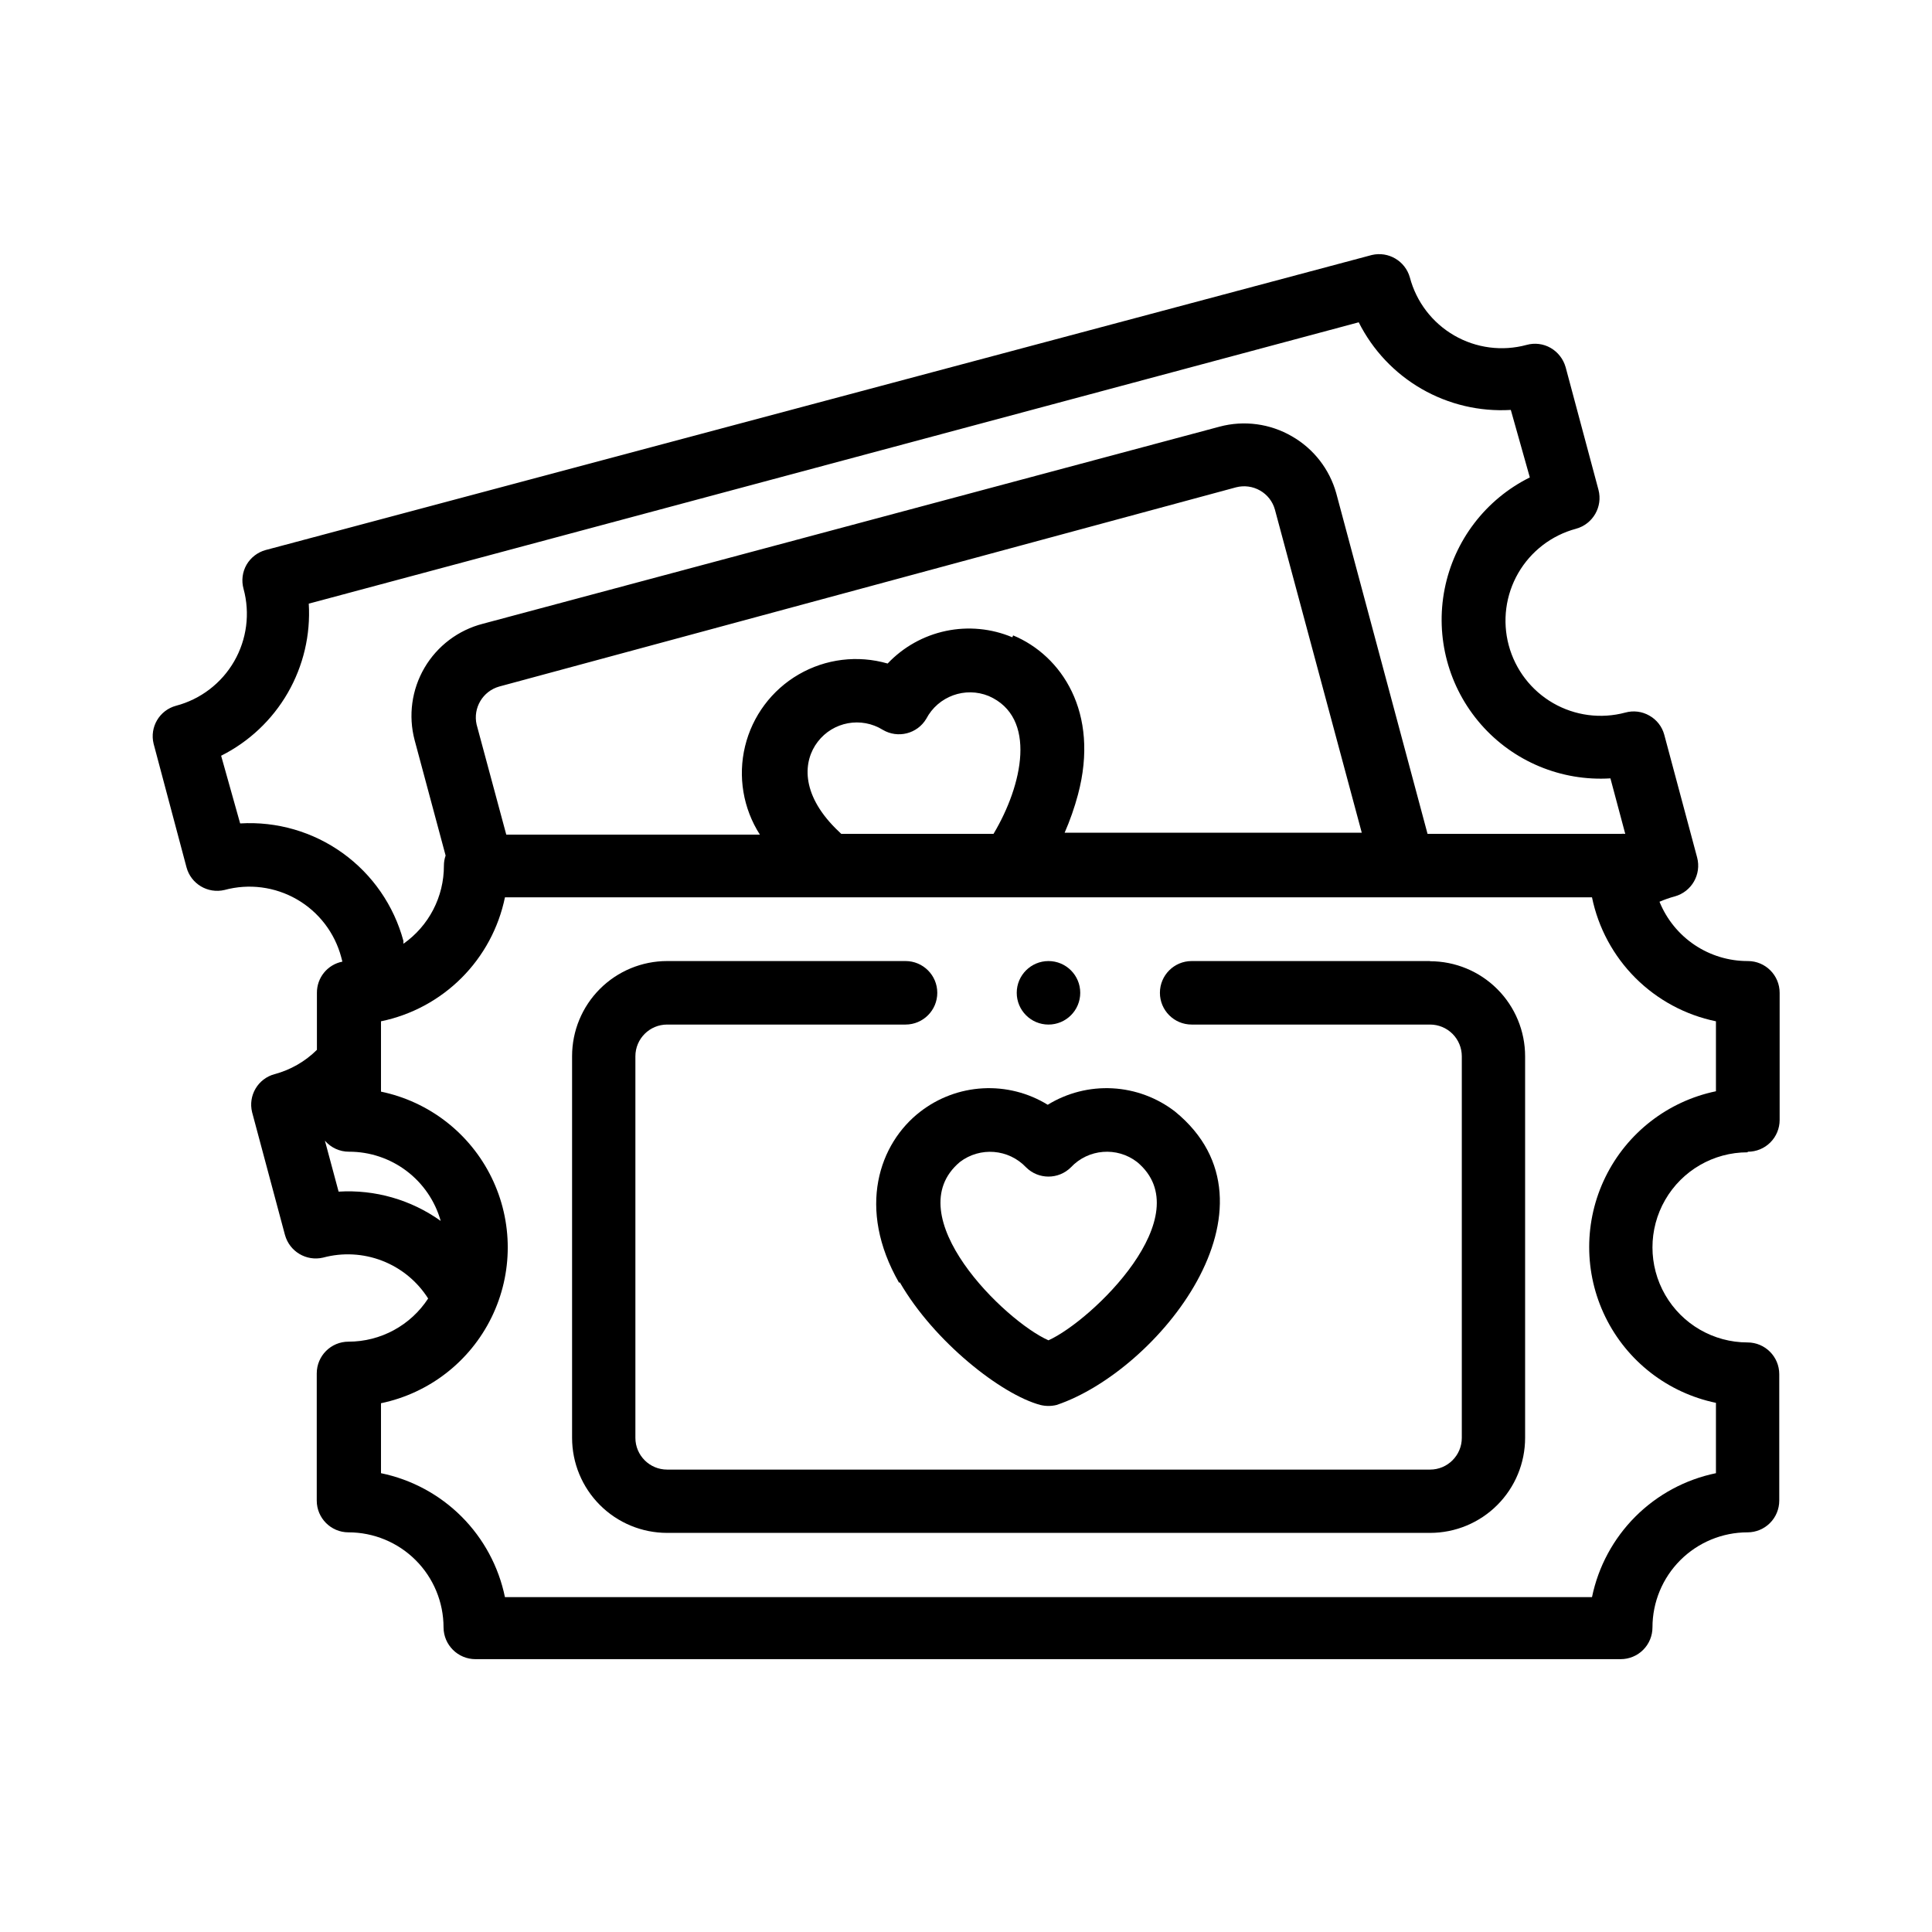
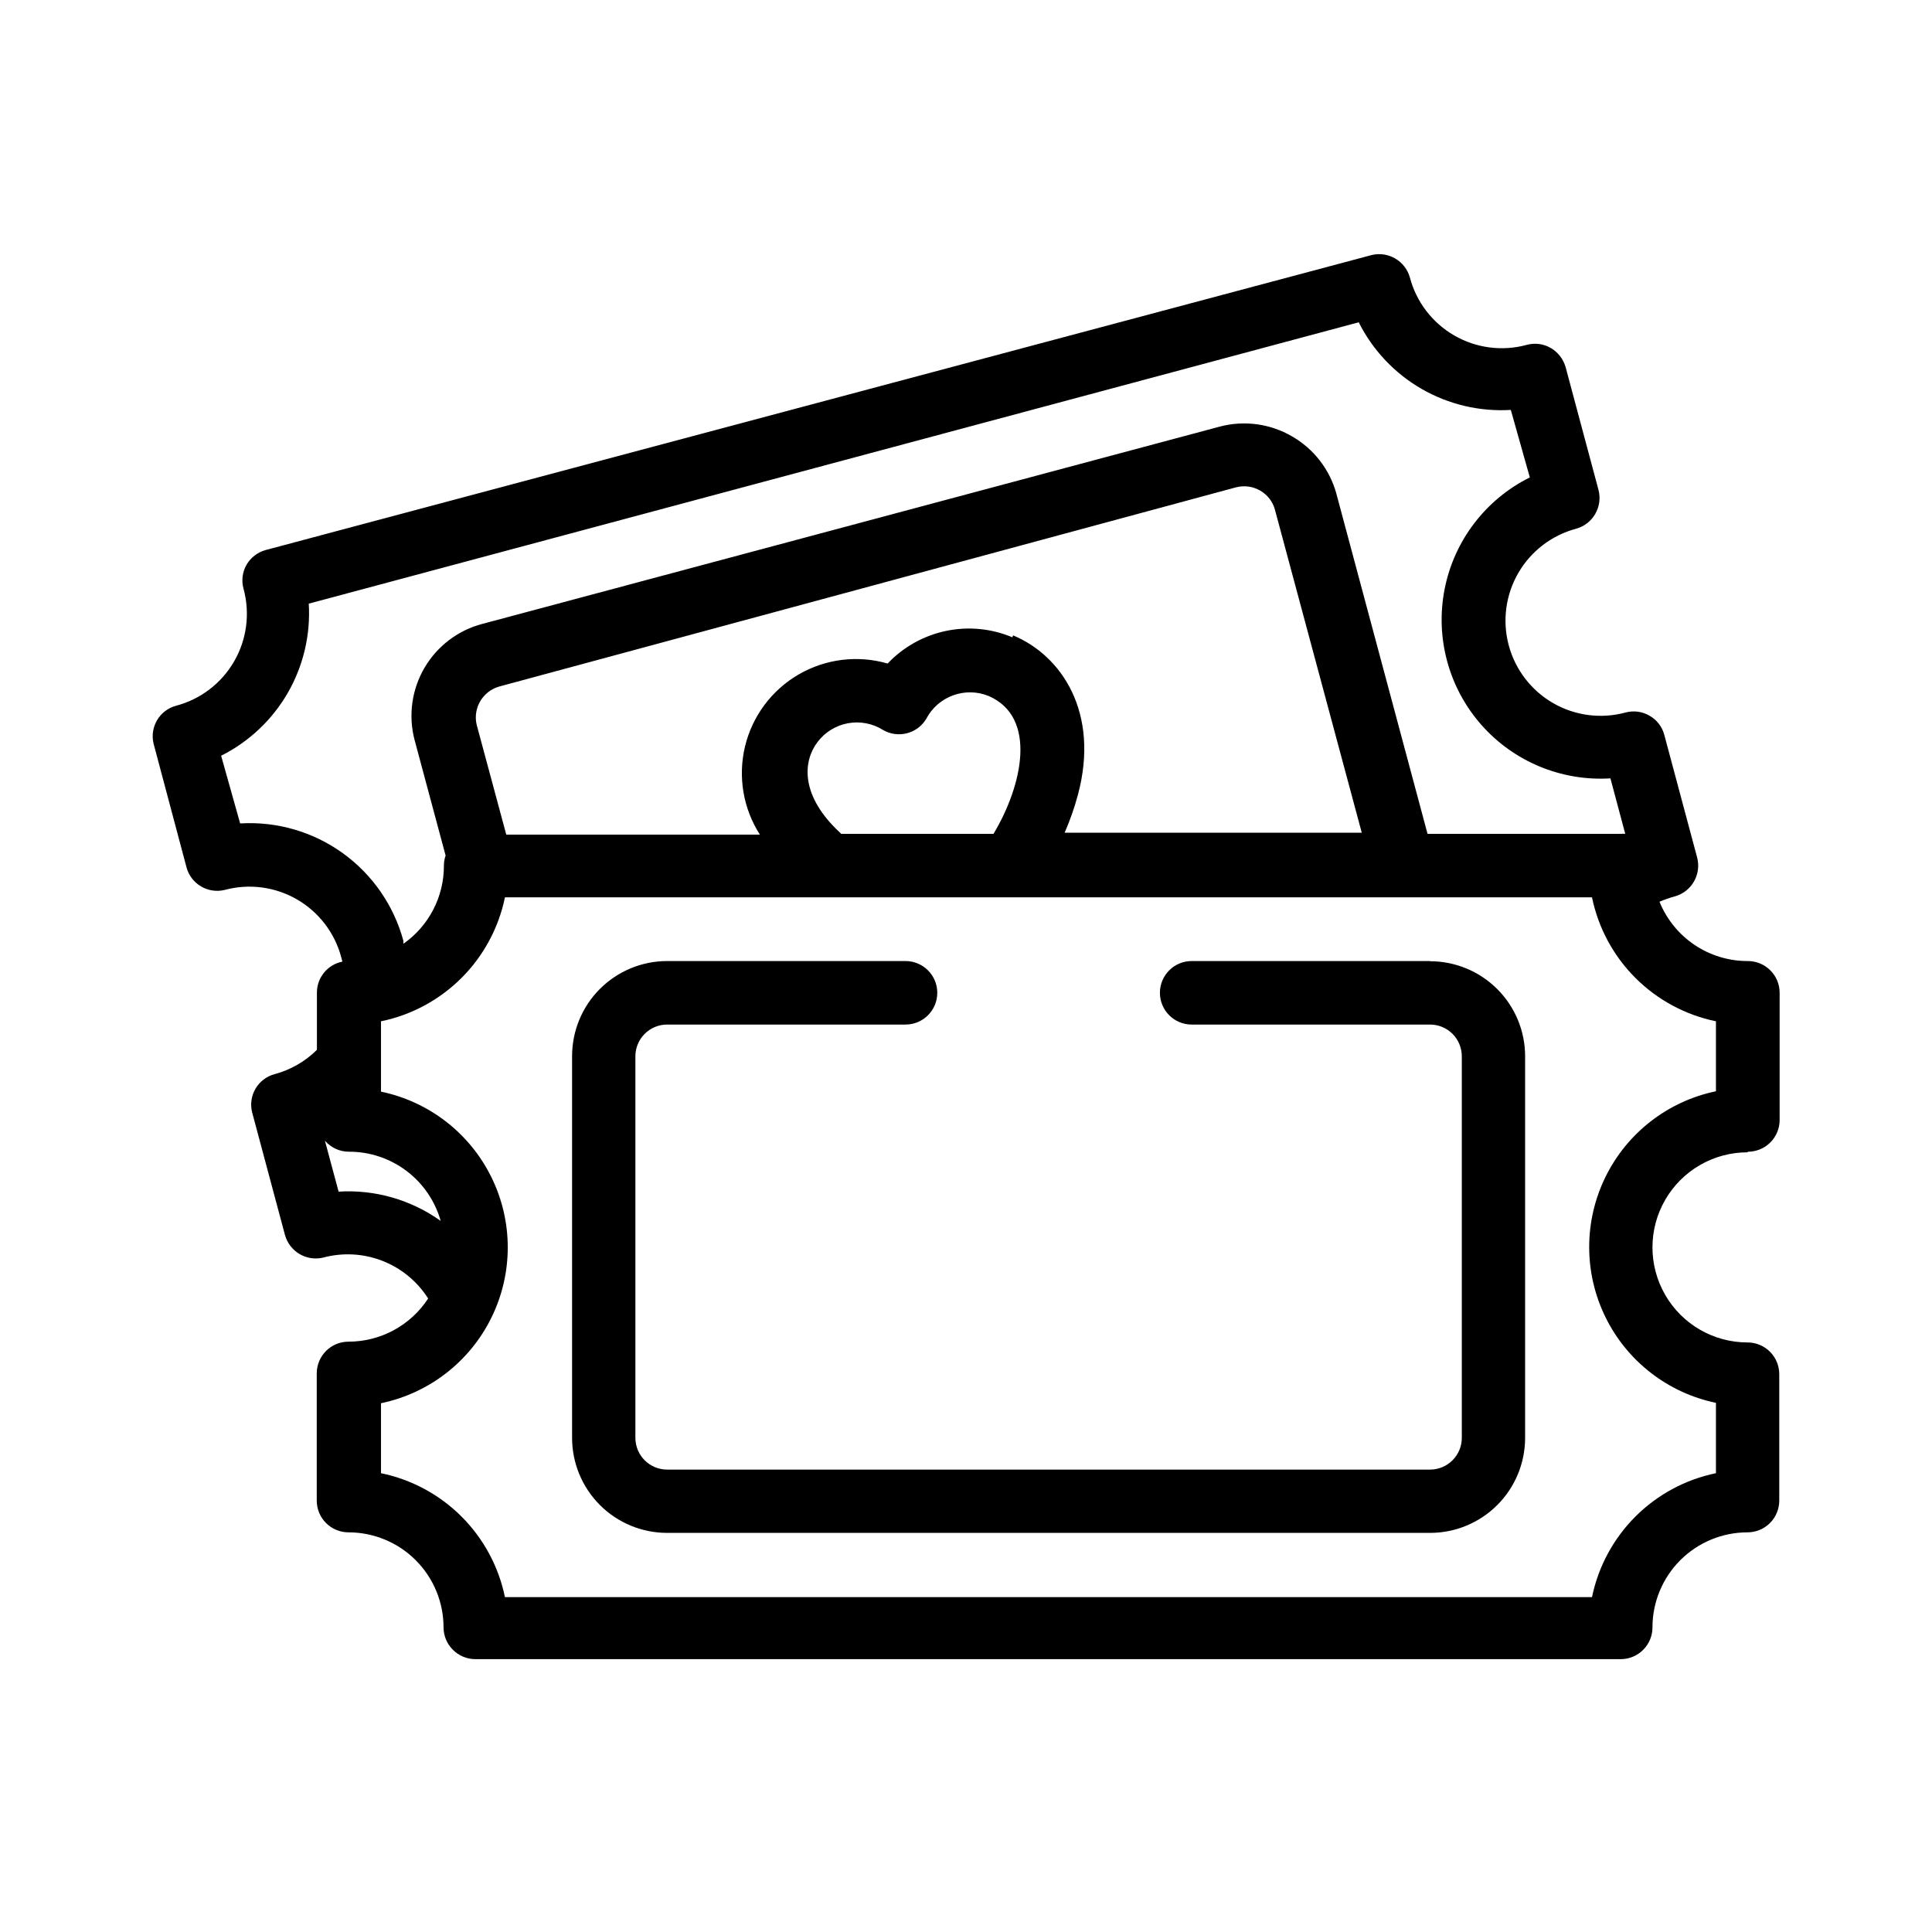
<svg xmlns="http://www.w3.org/2000/svg" fill="#000000" width="800px" height="800px" version="1.1" viewBox="144 144 512 512">
  <g>
    <path d="m607.21 449.22c2.231 0 4.371-0.883 5.949-2.461 1.578-1.578 2.465-3.719 2.465-5.949v-33.707c0-4.644-3.766-8.414-8.414-8.414-5.027 0.02-9.945-1.469-14.121-4.269-4.176-2.805-7.414-6.789-9.305-11.449 1.309-0.566 2.652-1.039 4.031-1.41 4.477-1.227 7.133-5.836 5.941-10.328l-8.715-32.547c-0.582-2.137-1.996-3.953-3.93-5.035-1.938-1.121-4.242-1.41-6.398-0.809-6.461 1.73-13.344 0.824-19.133-2.519-5.793-3.344-10.02-8.855-11.75-15.316-1.73-6.457-0.824-13.34 2.519-19.133 3.348-5.793 8.855-10.02 15.316-11.75 4.481-1.227 7.133-5.836 5.945-10.328l-8.715-32.547-0.004 0.004c-0.613-2.121-2.019-3.926-3.93-5.039-1.938-1.121-4.242-1.41-6.398-0.809-6.473 1.754-13.379 0.852-19.184-2.508-5.809-3.356-10.035-8.891-11.75-15.375-1.227-4.359-5.668-6.977-10.074-5.945l-293.17 78.191c-2.121 0.59-3.926 1.98-5.039 3.879-1.113 1.938-1.402 4.242-0.805 6.398 1.766 6.481 0.871 13.398-2.488 19.219-3.356 5.816-8.902 10.055-15.398 11.766-4.391 1.184-7.031 5.66-5.945 10.074l8.719 32.75c1.184 4.394 5.648 7.051 10.074 5.996 6.469-1.754 13.367-0.859 19.176 2.488 5.805 3.348 10.035 8.871 11.758 15.344l0.301 1.16h0.004c-3.945 0.773-6.777 4.242-6.754 8.262v15.113c-3.117 3.094-6.988 5.316-11.234 6.449-4.391 1.184-7.031 5.66-5.945 10.078l8.715 32.547h0.004c1.207 4.375 5.652 7.023 10.074 5.992 5.191-1.402 10.699-1.109 15.711 0.84 5.016 1.949 9.27 5.449 12.152 9.992-4.652 7.137-12.594 11.441-21.113 11.438-4.644 0-8.41 3.766-8.41 8.414v33.703c0 4.648 3.766 8.414 8.41 8.414 6.684 0 13.09 2.656 17.812 7.379 4.727 4.727 7.379 11.133 7.379 17.812 0.027 4.656 3.809 8.414 8.465 8.414h303.5c2.231 0 4.371-0.887 5.949-2.465 1.578-1.578 2.465-3.719 2.465-5.949 0-6.68 2.652-13.086 7.375-17.812 4.727-4.723 11.133-7.379 17.812-7.379 2.234 0 4.371-0.887 5.949-2.465 1.578-1.574 2.465-3.715 2.465-5.949v-33.5c0-4.648-3.766-8.414-8.414-8.414-9 0-17.312-4.801-21.812-12.598-4.5-7.793-4.5-17.395 0-25.188 4.5-7.797 12.812-12.598 21.812-12.598zm-399.57-87.008-5.039-17.938v0.004c7.394-3.707 13.535-9.5 17.664-16.664 4.129-7.168 6.062-15.387 5.562-23.641l278.25-74.562c3.711 7.387 9.504 13.527 16.668 17.652 7.164 4.129 15.383 6.066 23.637 5.57l5.039 17.887c-11.699 5.812-20.035 16.727-22.57 29.539s1.016 26.078 9.617 35.91c8.602 9.832 21.277 15.113 34.312 14.305l3.93 14.711c-0.383-0.051-0.773-0.051-1.156 0h-51.238l-24.184-90.23v-0.004c-1.773-6.383-5.988-11.816-11.738-15.113-5.801-3.379-12.711-4.305-19.195-2.57l-195.28 52.246c-6.488 1.68-12.043 5.879-15.43 11.668-3.383 5.785-4.32 12.684-2.606 19.164l8.211 30.582c-0.301 0.859-0.453 1.762-0.453 2.672 0.027 8.242-3.981 15.973-10.73 20.707v-0.754-0.004c-2.523-9.371-8.199-17.586-16.074-23.258s-17.465-8.453-27.152-7.879zm159.3 2.769-1.461-1.41c-9.371-9.371-8.613-17.984-4.785-22.973 4.078-5.356 11.562-6.731 17.277-3.172 3.984 2.344 9.113 1.039 11.488-2.922 3.137-5.992 10.316-8.613 16.574-6.047 12.898 5.644 8.969 23.629 1.258 36.527zm45.344-52.094v0.004c-5.562-2.34-11.707-2.926-17.613-1.684-5.902 1.242-11.289 4.254-15.438 8.637-7.922-2.293-16.438-1.25-23.574 2.891-7.133 4.137-12.266 11.012-14.207 19.027-1.941 8.016-0.523 16.48 3.926 23.422h-67.211l-7.859-29.172v0.004c-1-4.418 1.637-8.848 5.996-10.078l195.28-52.797c2.148-0.555 4.426-0.246 6.348 0.855 1.926 1.094 3.34 2.906 3.93 5.039l23.023 85.648-78.746-0.004c1.426-3.266 2.606-6.633 3.527-10.074 5.844-21.867-4.434-36.93-17.18-42.219zm-178.55 146.91-3.629-13.504c1.602 1.867 3.941 2.938 6.398 2.922 5.496-0.008 10.84 1.781 15.223 5.09 4.387 3.312 7.566 7.965 9.062 13.25-7.859-5.613-17.414-8.355-27.055-7.758zm365.01 56.074v18.539c-8.086 1.664-15.508 5.664-21.348 11.5-5.836 5.84-9.836 13.262-11.5 21.348h-288.08c-1.664-8.086-5.66-15.508-11.5-21.348-5.84-5.836-13.262-9.836-21.348-11.5v-18.539c12.754-2.648 23.566-11.047 29.293-22.742 5.731-11.699 5.731-25.391 0-37.09-5.727-11.699-16.539-20.094-29.293-22.742v-18.641c8.086-1.664 15.508-5.664 21.348-11.5 5.84-5.84 9.836-13.262 11.5-21.348h288.08c1.664 8.086 5.664 15.508 11.5 21.348 5.84 5.836 13.262 9.836 21.348 11.5v18.539c-12.754 2.648-23.566 11.047-29.293 22.742-5.731 11.699-5.731 25.391 0 37.09 5.727 11.699 16.539 20.094 29.293 22.742z" />
    <path d="m522.98 398.69h-63.176c-4.648 0-8.414 3.769-8.414 8.414 0 4.648 3.766 8.414 8.414 8.414h63.176c2.234 0 4.375 0.887 5.953 2.465 1.574 1.578 2.461 3.719 2.461 5.949v101.11c0 4.648-3.766 8.414-8.414 8.414h-202.18c-4.648 0-8.414-3.766-8.414-8.414v-101.11c0-4.648 3.766-8.414 8.414-8.414h63.176c4.648 0 8.414-3.766 8.414-8.414 0-4.644-3.766-8.414-8.414-8.414h-63.176c-6.684 0-13.09 2.656-17.812 7.379-4.727 4.723-7.379 11.133-7.379 17.812v101.16c0 6.684 2.652 13.09 7.379 17.812 4.723 4.727 11.129 7.379 17.812 7.379h202.18c6.684 0 13.09-2.652 17.812-7.379 4.727-4.723 7.379-11.129 7.379-17.812v-101.11c0-6.68-2.652-13.09-7.379-17.812-4.723-4.723-11.129-7.379-17.812-7.379z" />
-     <path d="m382.46 483.83c9.07 15.719 26.902 29.727 37.23 32.496h0.004c1.422 0.352 2.91 0.352 4.332 0 26.75-9.02 62.02-52.699 31.387-77.738-4.777-3.695-10.566-5.848-16.594-6.172-6.031-0.324-12.016 1.195-17.16 4.359-5.144-3.164-11.133-4.684-17.164-4.359-6.027 0.324-11.816 2.477-16.594 6.172-10.934 8.414-16.93 25.645-5.644 45.344zm15.922-31.891c5.344-4.082 12.91-3.473 17.531 1.41 3.285 3.281 8.605 3.281 11.891 0 4.613-4.906 12.195-5.516 17.531-1.41 17.027 14.156-11.992 42.066-23.477 47.258-11.488-5.039-40.305-33.102-23.477-47.258z" />
-     <path d="m421.86 415.52c4.648 0 8.414-3.766 8.414-8.414 0-4.644-3.766-8.414-8.414-8.414-4.644 0-8.414 3.769-8.414 8.414 0 4.648 3.769 8.414 8.414 8.414z" />
  </g>
</svg>